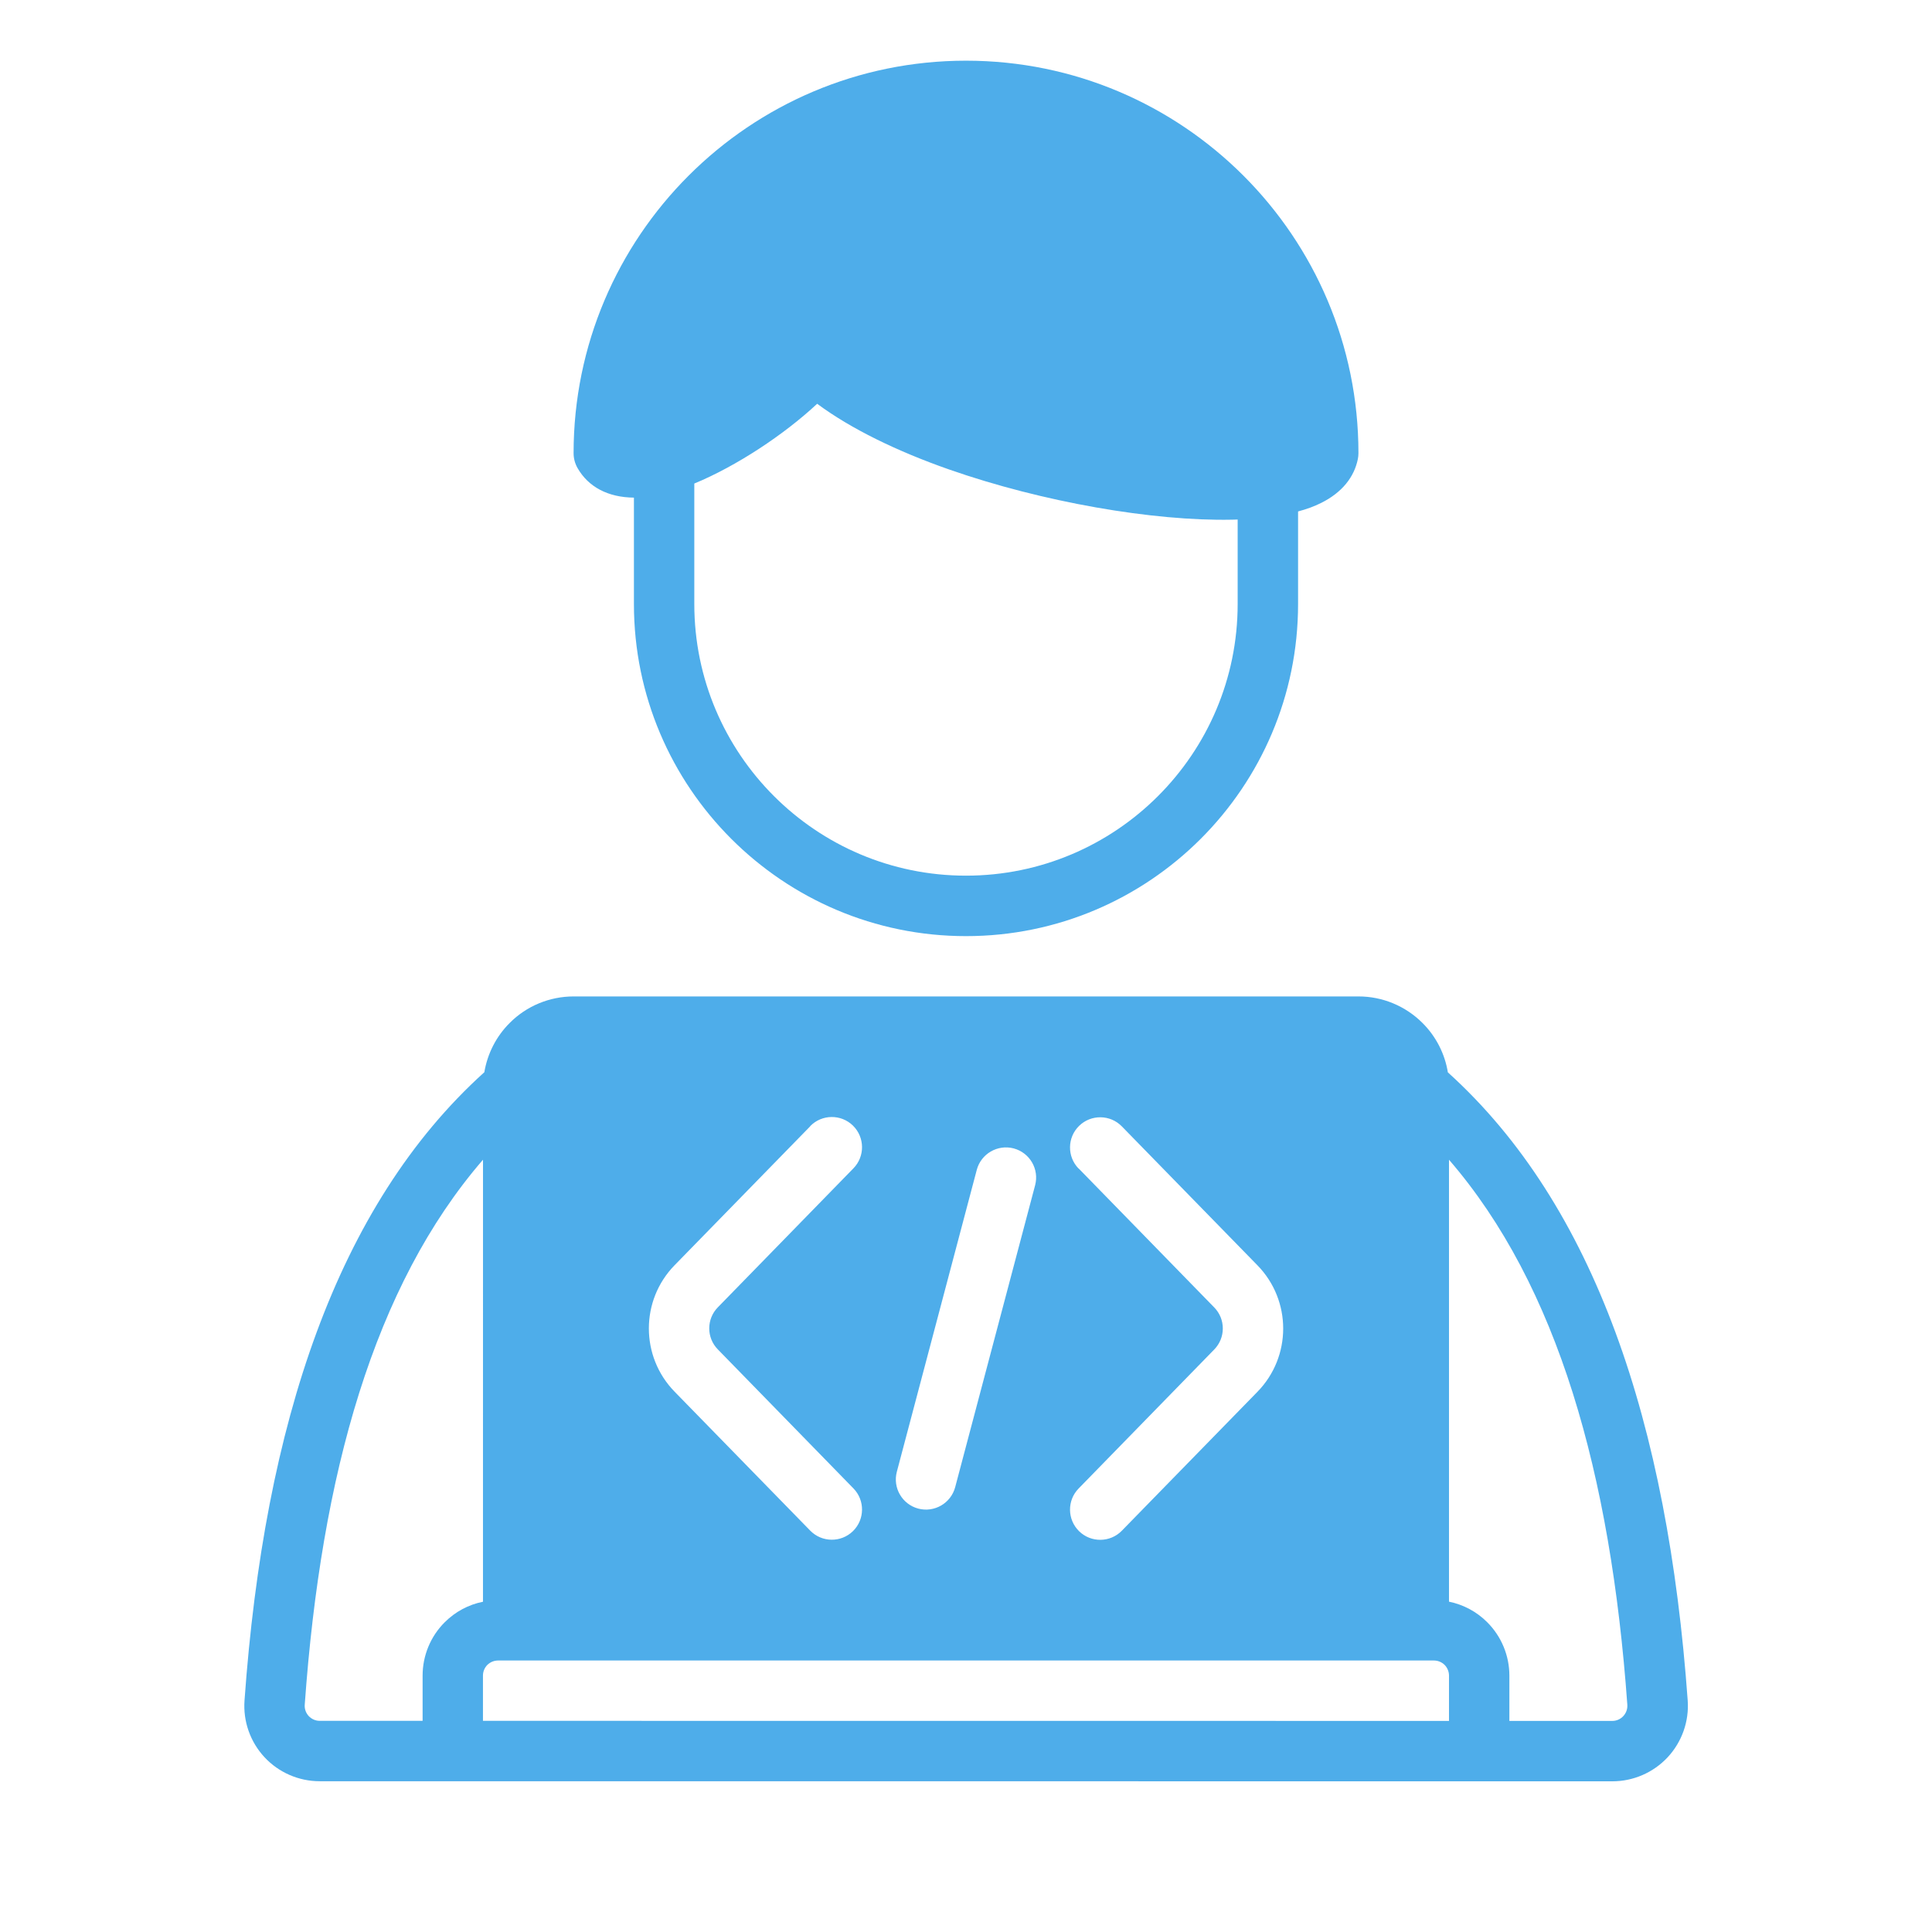
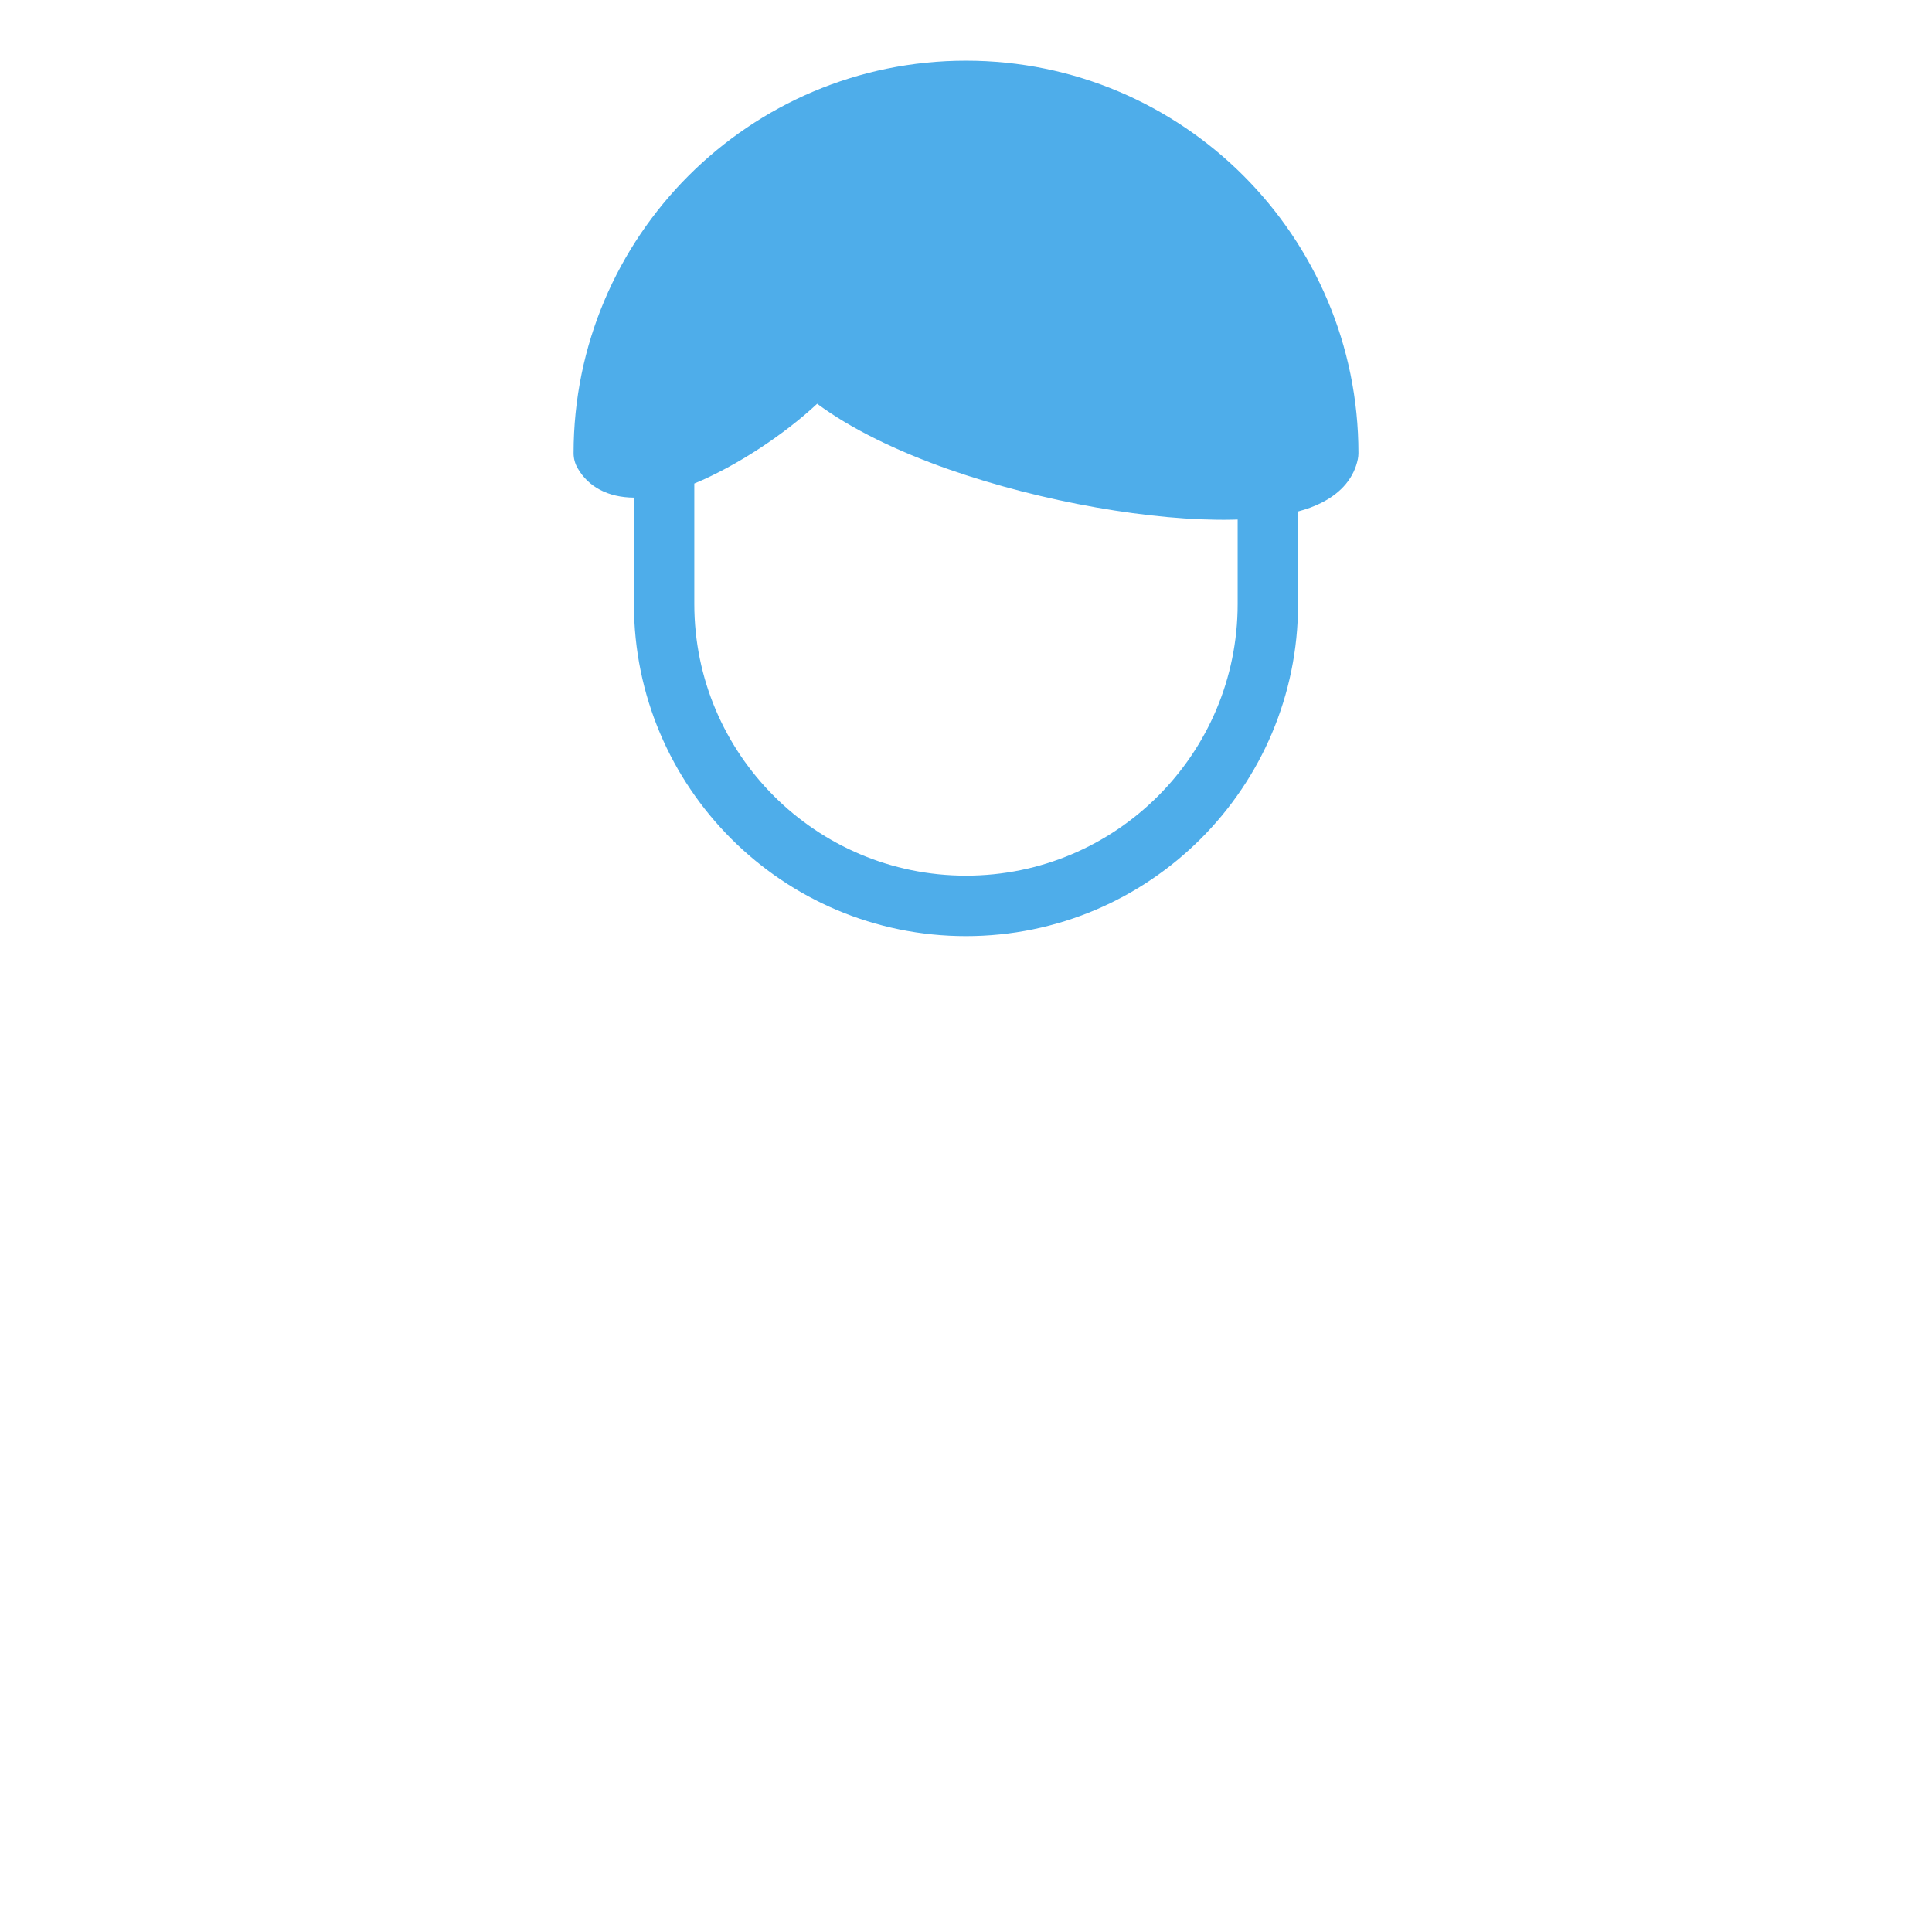
<svg xmlns="http://www.w3.org/2000/svg" fill="#4EADEA" width="100pt" height="100pt" viewBox="0 0 100 100">
  <g fill-rule="evenodd">
    <path d="m32.812 25.758v5.508c0 9.484 7.703 17.188 17.188 17.188s17.188-7.703 17.188-17.188v-4.793c0.449-0.121 0.848-0.266 1.188-0.438 1.102-0.547 1.719-1.352 1.906-2.273 0.02-0.102 0.031-0.203 0.031-0.309 0-11.211-9.102-20.312-20.312-20.312s-20.312 9.102-20.312 20.312c0 0.273 0.07 0.539 0.207 0.777 0.555 0.969 1.57 1.516 2.918 1.527zm31.25 1.133c-0.098 0.004-0.199 0.008-0.301 0.008-4.062 0.082-9.801-0.906-14.645-2.602-2.676-0.938-5.074-2.102-6.82-3.398-1.711 1.598-4.176 3.227-6.359 4.129v6.234c0 7.762 6.301 14.062 14.062 14.062s14.062-6.301 14.062-14.062v-4.375z" />
-     <path d="m25.062 55.504c-7.621 6.883-11.383 18.191-12.406 32.512-0.078 1.082 0.297 2.144 1.035 2.938 0.738 0.793 1.773 1.242 2.856 1.242 1.617 0 66.91 0.004 66.91 0.004 1.082 0 2.117-0.449 2.859-1.242 0.738-0.793 1.117-1.859 1.039-2.941-1.031-14.32-4.793-25.629-12.414-32.512-0.156-0.961-0.613-1.859-1.312-2.555-0.879-0.879-2.07-1.375-3.312-1.375h-40.625c-1.242 0-2.438 0.492-3.312 1.375-0.699 0.695-1.152 1.594-1.312 2.555zm49.938 4.523v22.875c0.746 0.152 1.438 0.52 1.98 1.066 0.734 0.734 1.145 1.727 1.145 2.762v2.344h5.328c0.219 0 0.422-0.09 0.57-0.25 0.148-0.16 0.223-0.371 0.207-0.59-0.859-11.934-3.594-21.688-9.234-28.211zm0 29.047v-2.344c0-0.207-0.082-0.406-0.227-0.555-0.148-0.145-0.344-0.227-0.555-0.227h-48.438c-0.207 0-0.406 0.082-0.555 0.227-0.145 0.148-0.227 0.344-0.227 0.555v2.34c13.539 0.004 36.457 0.004 50 0.004zm-50-29.047c-5.641 6.523-8.375 16.273-9.227 28.211-0.016 0.215 0.059 0.426 0.207 0.586 0.148 0.156 0.352 0.246 0.566 0.246h5.328v-2.34c0-1.035 0.41-2.031 1.145-2.762 0.547-0.547 1.234-0.914 1.98-1.062zm30.828 0.449 7.019 7.195c0.594 0.605 0.594 1.574 0 2.18 0 0-7.019 7.195-7.019 7.195-0.602 0.617-0.59 1.605 0.027 2.211 0.617 0.602 1.609 0.59 2.211-0.027l7.019-7.191c1.777-1.82 1.777-4.727 0-6.547l-7.019-7.191c-0.602-0.617-1.594-0.629-2.211-0.027-0.617 0.602-0.629 1.594-0.027 2.211zm-13.891-2.18-7.019 7.191c-1.777 1.82-1.777 4.727 0 6.547l7.019 7.191c0.602 0.617 1.594 0.629 2.211 0.027 0.617-0.602 0.629-1.594 0.027-2.211l-7.019-7.195c-0.594-0.605-0.594-1.574 0-2.18 0 0 7.019-7.195 7.019-7.195 0.602-0.617 0.59-1.605-0.027-2.211-0.617-0.602-1.609-0.59-2.211 0.027zm8.621 2.254-4.137 15.625c-0.223 0.836 0.277 1.688 1.109 1.91 0.832 0.219 1.688-0.277 1.91-1.109l4.137-15.625c0.223-0.836-0.277-1.688-1.109-1.91-0.832-0.219-1.688 0.277-1.91 1.109z" />
  </g>
</svg>